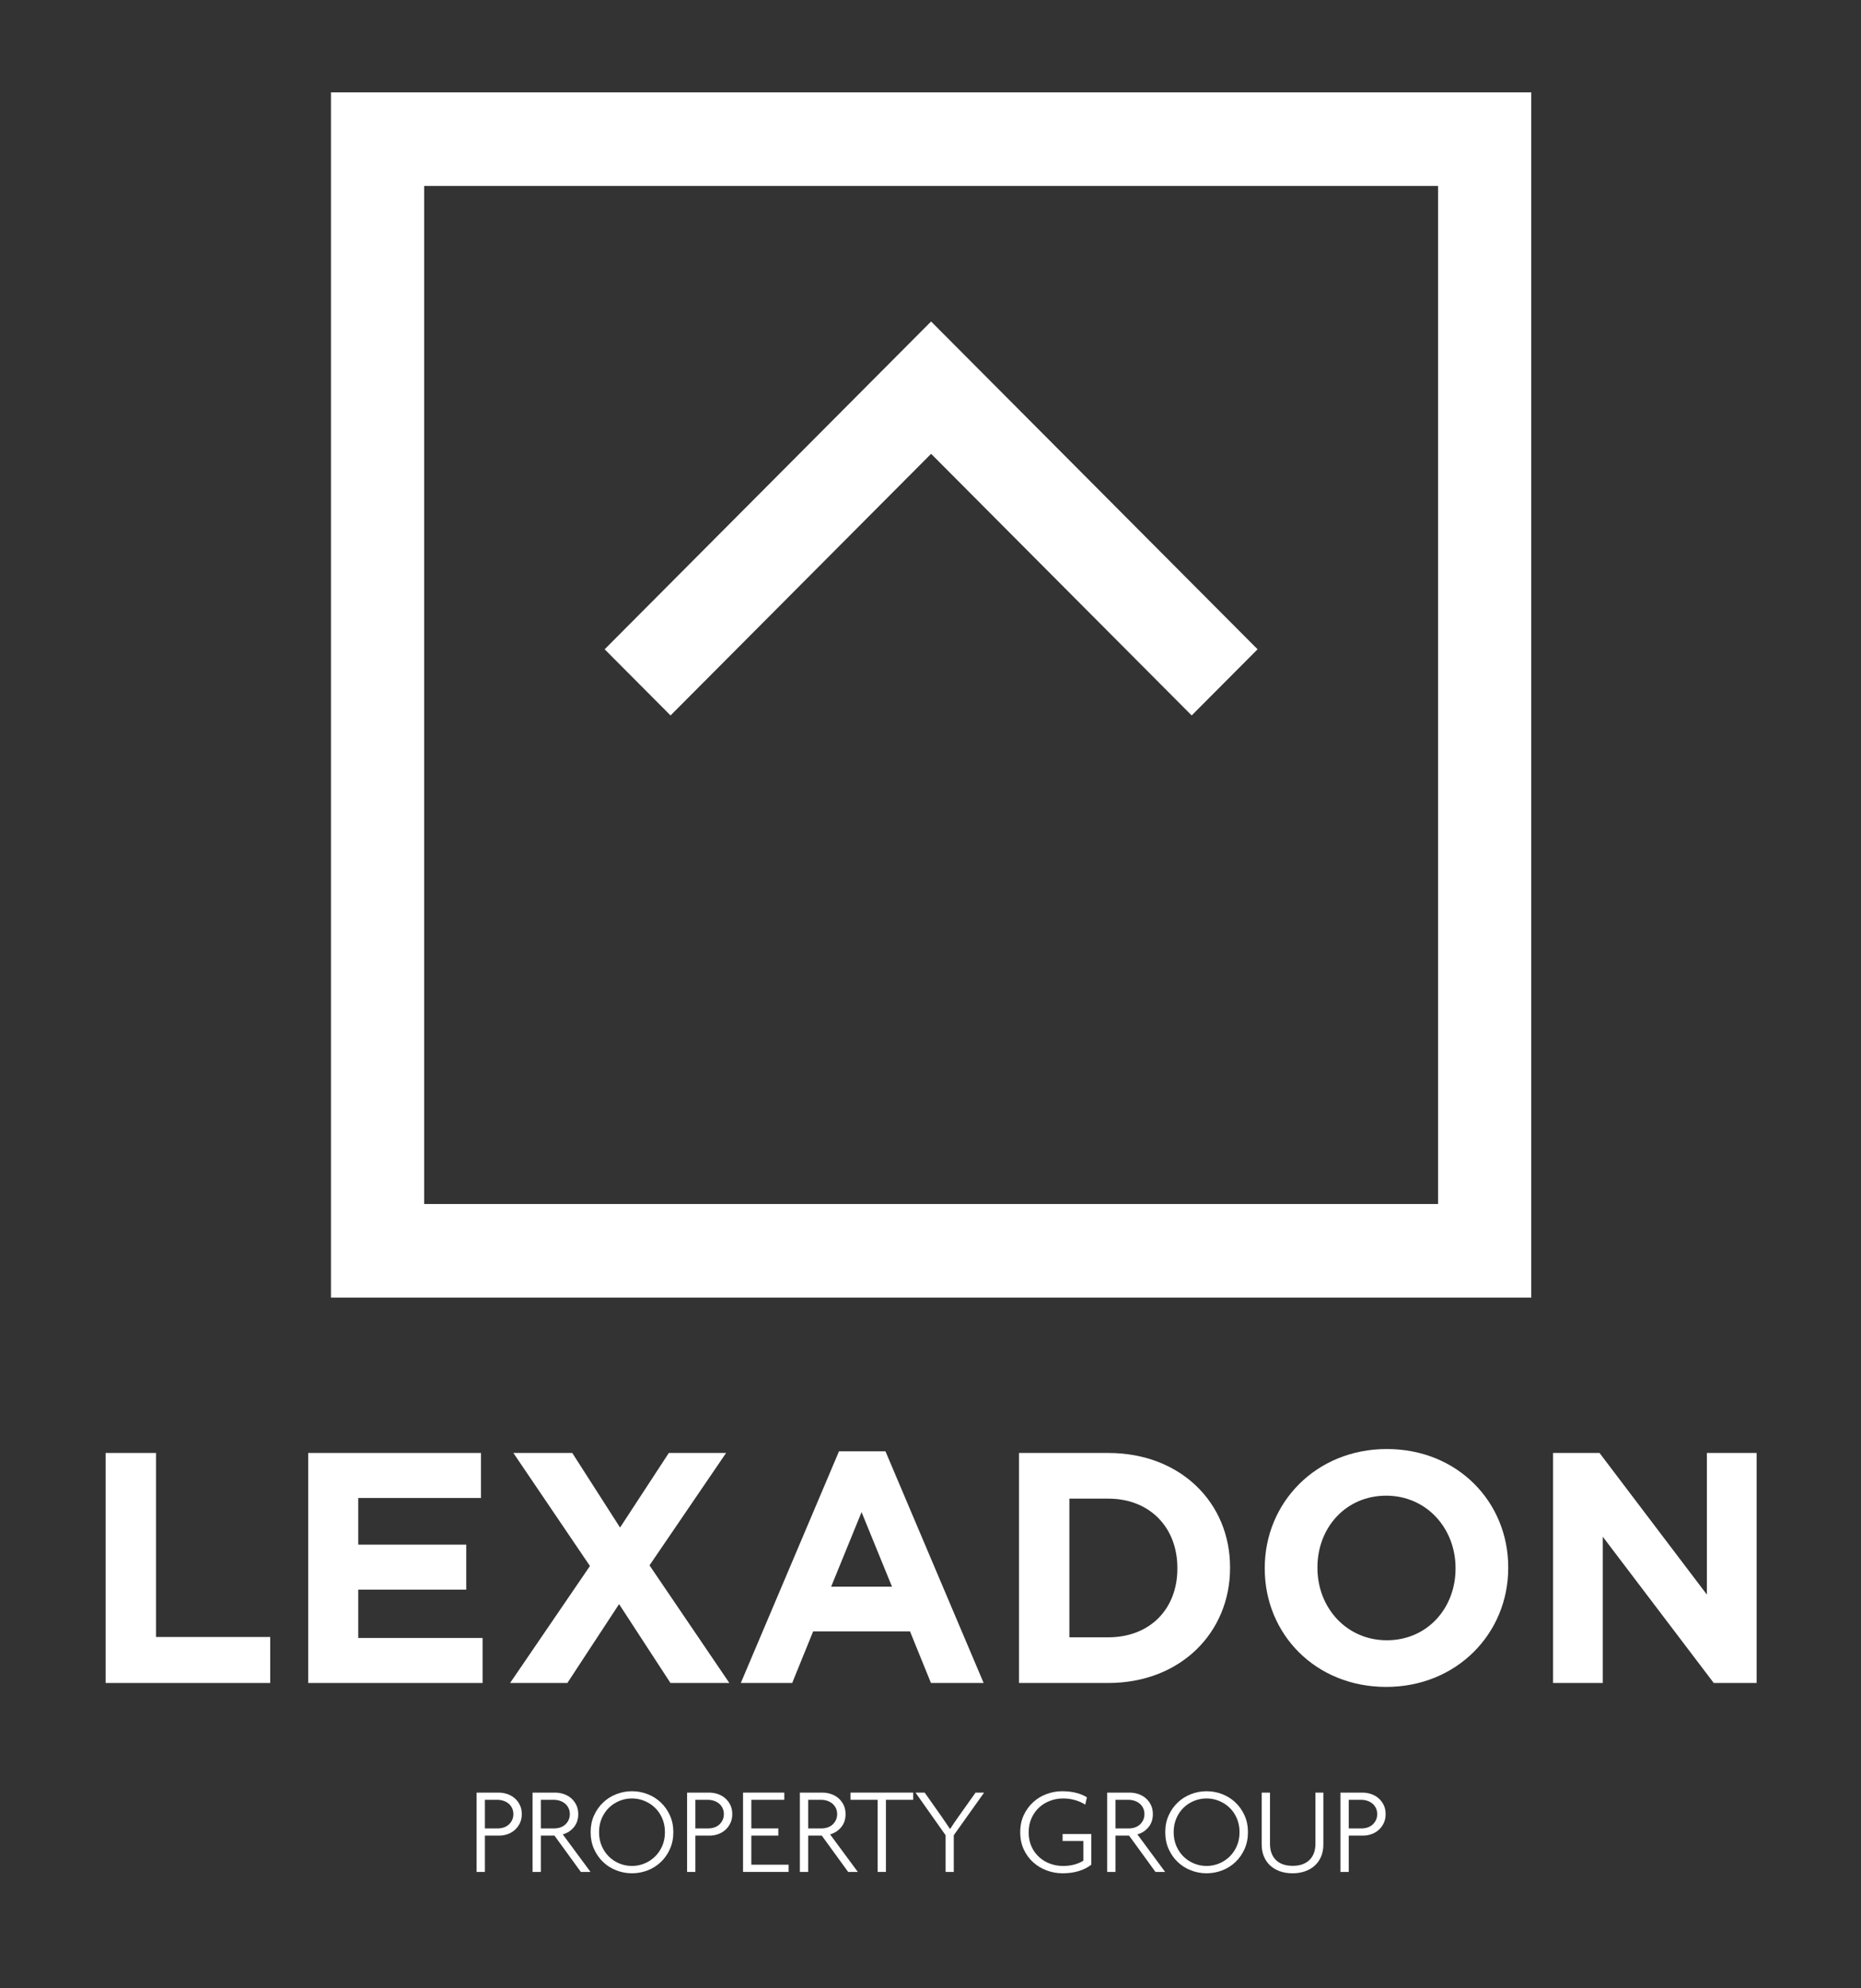
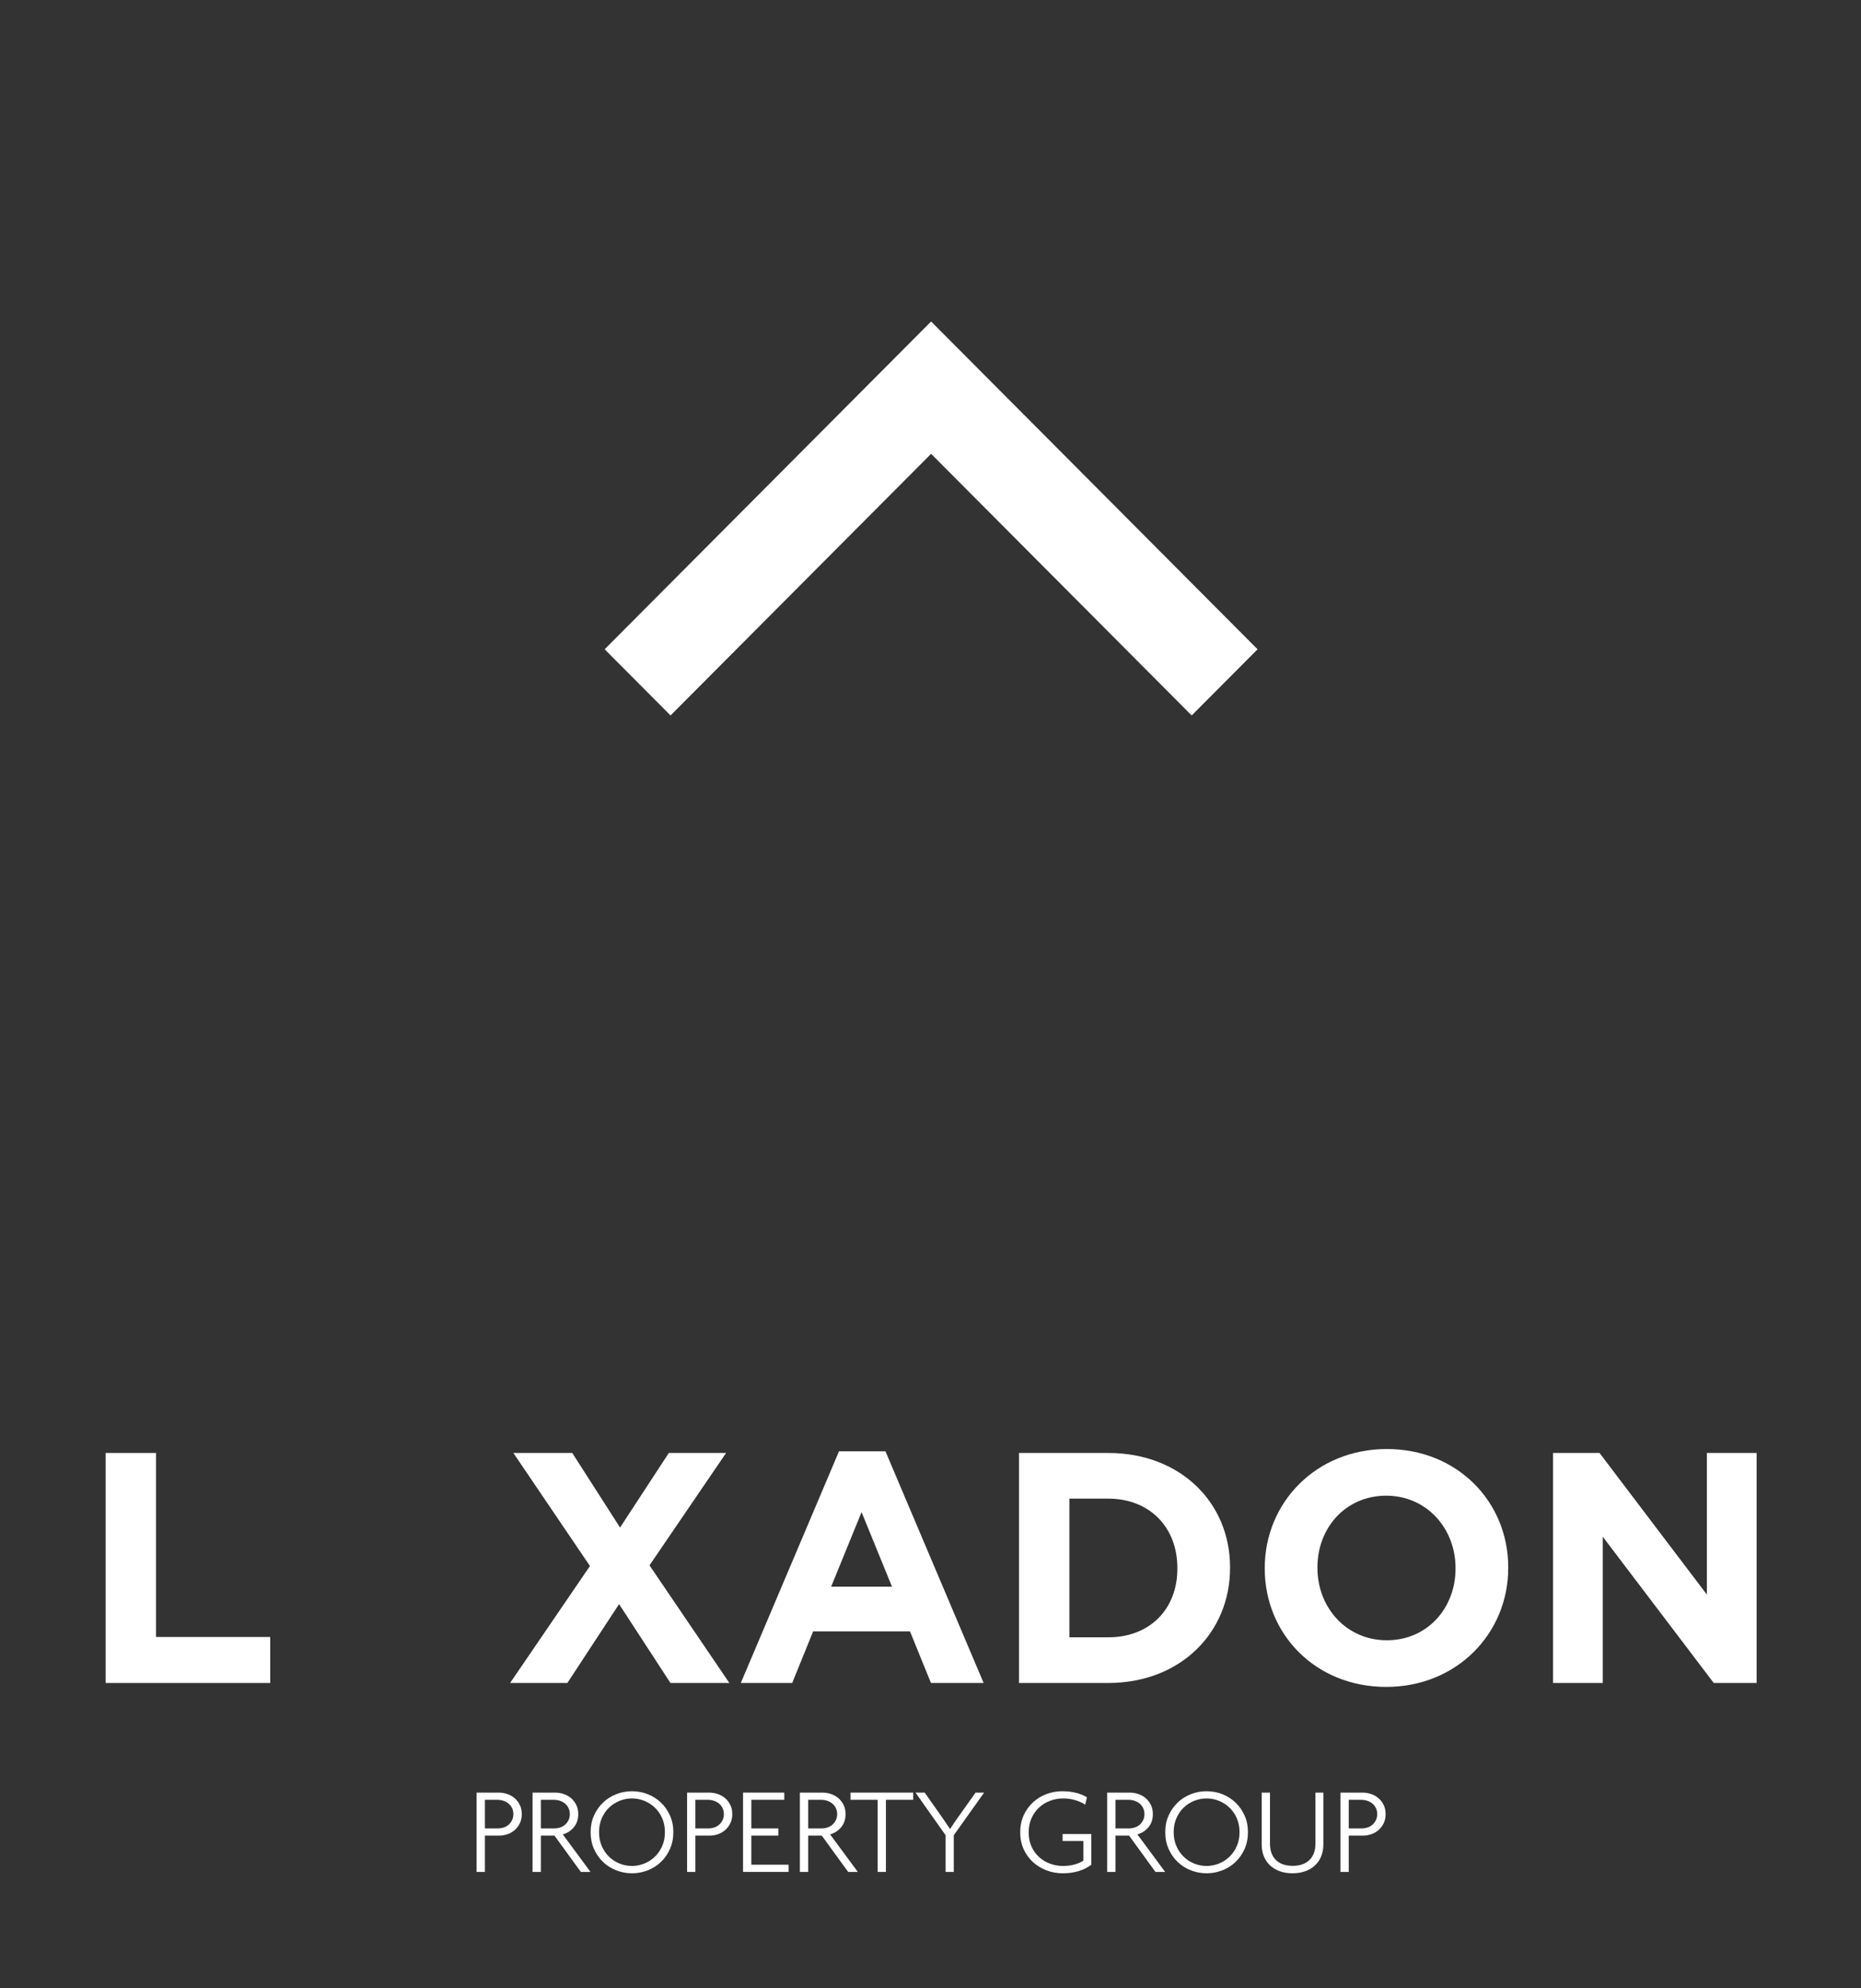
<svg xmlns="http://www.w3.org/2000/svg" width="250px" height="267px" viewBox="0 0 250 267" version="1.1">
  <rect x="0" y="0" width="250" height="267" fill="#333333" stroke="none" />
  <title>62CB188A-AE43-4DE8-A7C1-DEF1B5F1C06B</title>
  <desc>Created with sketchtool.</desc>
  <defs />
  <g id="Symbols" stroke="none" stroke-width="1" fill="none" fill-rule="evenodd">
    <g id="Desktop/header" transform="translate(-836, -280)" fill="#FFFFFF">
      <g id="Logos/White" transform="translate(850, 292)">
        <polygon id="Fill-1" points="0.188 183.142 6.958 183.142 6.958 207.856 22.301 207.856 22.301 214.034 0.188 214.034" />
-         <polygon id="Fill-2" points="27.4 183.142 50.612 183.142 50.612 189.188 34.126 189.188 34.126 195.454 48.633 195.454 48.633 201.501 34.126 201.501 34.126 207.988 50.831 207.988 50.831 214.034 27.4 214.034" />
        <polygon id="Fill-3" points="83.54 183.142 73.252 198.235 83.979 214.034 76.066 214.034 69.164 203.442 62.218 214.034 54.525 214.034 65.251 198.323 54.964 183.142 62.877 183.142 69.296 193.159 75.846 183.142" />
        <path d="M98.707,182.921 L104.95,182.921 L118.138,214.033 L111.06,214.033 L108.247,207.106 L95.234,207.106 L92.421,214.033 L85.518,214.033 L98.707,182.921 Z M105.829,201.103 L101.74,191.085 L97.652,201.103 L105.829,201.103 Z" id="Fill-4" />
        <path d="M122.886,183.142 L134.888,183.142 C144.56,183.142 151.241,189.805 151.241,198.499 L151.241,198.588 C151.241,207.282 144.56,214.034 134.888,214.034 L122.886,214.034 L122.886,183.142 Z M129.657,189.276 L129.657,207.9 L134.888,207.9 C140.427,207.9 144.164,204.148 144.164,198.676 L144.164,198.588 C144.164,193.116 140.427,189.276 134.888,189.276 L129.657,189.276 Z" id="Fill-5" />
        <path d="M155.902,198.676 L155.902,198.588 C155.902,189.805 162.805,182.612 172.3,182.612 C181.795,182.612 188.61,189.717 188.61,198.499 L188.61,198.588 C188.61,207.37 181.708,214.563 172.212,214.563 C162.717,214.563 155.902,207.458 155.902,198.676 M181.532,198.676 L181.532,198.588 C181.532,193.292 177.663,188.879 172.212,188.879 C166.761,188.879 162.98,193.204 162.98,198.499 L162.98,198.588 C162.98,203.884 166.848,208.297 172.3,208.297 C177.751,208.297 181.532,203.972 181.532,198.676" id="Fill-7" />
        <polygon id="Fill-10" points="194.633 183.142 200.875 183.142 215.295 202.162 215.295 183.142 221.977 183.142 221.977 214.034 216.218 214.034 201.314 194.396 201.314 214.034 194.633 214.034" />
-         <path d="M30.461,162.273 L191.704,162.273 L191.704,0.407 L30.461,0.407 L30.461,162.273 Z M42.979,149.706 L179.185,149.706 L179.185,12.973 L42.979,12.973 L42.979,149.706 Z" id="Fill-11" />
        <polygon id="Fill-12" points="146.086 84.089 111.082 48.95 76.079 84.089 67.227 75.203 111.082 31.178 154.937 75.203" />
        <path d="M56.095,231.646 C56.095,232.103 56.009,232.509 55.838,232.864 C55.665,233.221 55.438,233.524 55.156,233.775 C54.873,234.025 54.549,234.215 54.183,234.342 C53.817,234.471 53.439,234.535 53.051,234.535 L51.139,234.535 L51.139,239.41 L50.025,239.41 L50.025,228.757 L52.985,228.757 C53.384,228.757 53.772,228.822 54.15,228.949 C54.526,229.078 54.859,229.267 55.148,229.517 C55.436,229.767 55.665,230.071 55.838,230.427 C56.009,230.784 56.095,231.189 56.095,231.646 M54.964,231.646 C54.964,231.345 54.906,231.076 54.79,230.836 C54.673,230.597 54.518,230.397 54.324,230.235 C54.13,230.073 53.903,229.949 53.642,229.86 C53.381,229.771 53.102,229.726 52.802,229.726 L51.139,229.726 L51.139,233.566 L52.868,233.566 C53.146,233.566 53.412,233.524 53.667,233.441 C53.922,233.357 54.144,233.232 54.332,233.065 C54.521,232.899 54.673,232.696 54.79,232.456 C54.906,232.216 54.964,231.947 54.964,231.646" id="Fill-13" />
        <path d="M64.029,239.41 L60.486,234.534 L58.657,234.534 L58.657,239.41 L57.543,239.41 L57.543,228.757 L60.569,228.757 C60.969,228.757 61.357,228.821 61.734,228.95 C62.111,229.078 62.443,229.267 62.732,229.517 C63.02,229.768 63.25,230.071 63.422,230.427 C63.594,230.783 63.68,231.189 63.68,231.646 C63.68,232.347 63.483,232.934 63.089,233.407 C62.695,233.881 62.2,234.201 61.601,234.368 L65.326,239.41 L64.029,239.41 Z M62.549,231.646 C62.549,231.345 62.491,231.076 62.374,230.836 C62.258,230.597 62.102,230.396 61.908,230.235 C61.714,230.074 61.487,229.949 61.226,229.859 C60.966,229.77 60.686,229.726 60.386,229.726 L58.657,229.726 L58.657,233.566 L60.453,233.566 C60.73,233.566 60.996,233.524 61.251,233.441 C61.506,233.357 61.728,233.232 61.917,233.065 C62.105,232.899 62.258,232.695 62.374,232.456 C62.491,232.216 62.549,231.946 62.549,231.646 Z" id="Fill-15" />
        <path d="M76.454,234.067 C76.454,234.902 76.301,235.66 75.996,236.338 C75.691,237.017 75.284,237.598 74.774,238.083 C74.264,238.567 73.673,238.94 73.003,239.201 C72.331,239.463 71.63,239.593 70.898,239.593 C70.167,239.593 69.465,239.463 68.794,239.201 C68.123,238.94 67.533,238.567 67.023,238.083 C66.513,237.598 66.106,237.017 65.8,236.338 C65.495,235.66 65.343,234.902 65.343,234.067 C65.343,233.243 65.495,232.495 65.8,231.822 C66.106,231.148 66.513,230.569 67.023,230.085 C67.533,229.601 68.123,229.228 68.794,228.966 C69.465,228.704 70.167,228.574 70.898,228.574 C71.63,228.574 72.331,228.704 73.003,228.966 C73.673,229.228 74.264,229.601 74.774,230.085 C75.284,230.569 75.691,231.148 75.996,231.822 C76.301,232.495 76.454,233.243 76.454,234.067 M75.323,234.067 C75.323,233.388 75.201,232.767 74.957,232.205 C74.713,231.644 74.386,231.168 73.975,230.778 C73.565,230.388 73.094,230.085 72.562,229.867 C72.03,229.65 71.475,229.542 70.898,229.542 C70.311,229.542 69.75,229.65 69.218,229.867 C68.686,230.085 68.218,230.388 67.813,230.778 C67.408,231.168 67.084,231.644 66.84,232.205 C66.596,232.767 66.474,233.388 66.474,234.067 C66.474,234.757 66.596,235.38 66.84,235.937 C67.084,236.494 67.408,236.969 67.813,237.365 C68.218,237.76 68.686,238.066 69.218,238.283 C69.75,238.5 70.311,238.609 70.898,238.609 C71.475,238.609 72.03,238.5 72.562,238.283 C73.094,238.066 73.565,237.76 73.975,237.365 C74.386,236.969 74.713,236.494 74.957,235.937 C75.201,235.38 75.323,234.757 75.323,234.067" id="Fill-17" />
        <path d="M84.371,231.646 C84.371,232.103 84.285,232.509 84.113,232.864 C83.941,233.221 83.714,233.524 83.431,233.775 C83.148,234.025 82.824,234.215 82.458,234.342 C82.092,234.471 81.715,234.535 81.327,234.535 L79.414,234.535 L79.414,239.41 L78.3,239.41 L78.3,228.757 L81.261,228.757 C81.66,228.757 82.048,228.822 82.425,228.949 C82.802,229.078 83.135,229.267 83.423,229.517 C83.711,229.767 83.941,230.071 84.113,230.427 C84.285,230.784 84.371,231.189 84.371,231.646 M83.24,231.646 C83.24,231.345 83.182,231.076 83.065,230.836 C82.949,230.597 82.794,230.397 82.6,230.235 C82.406,230.073 82.178,229.949 81.918,229.86 C81.657,229.771 81.377,229.726 81.078,229.726 L79.414,229.726 L79.414,233.566 L81.144,233.566 C81.421,233.566 81.687,233.524 81.943,233.441 C82.197,233.357 82.419,233.232 82.608,233.065 C82.796,232.899 82.949,232.696 83.065,232.456 C83.182,232.216 83.24,231.947 83.24,231.646" id="Fill-19" />
        <polygon id="Fill-22" points="85.818 239.41 85.818 228.757 91.357 228.757 91.357 229.726 86.932 229.726 86.932 233.566 90.558 233.566 90.558 234.534 86.932 234.534 86.932 238.441 91.938 238.441 91.938 239.41" />
        <path d="M99.939,239.41 L96.396,234.534 L94.567,234.534 L94.567,239.41 L93.452,239.41 L93.452,228.757 L96.479,228.757 C96.878,228.757 97.266,228.821 97.644,228.95 C98.02,229.078 98.353,229.267 98.642,229.517 C98.93,229.768 99.16,230.071 99.332,230.427 C99.503,230.783 99.589,231.189 99.589,231.646 C99.589,232.347 99.392,232.934 98.999,233.407 C98.605,233.881 98.11,234.201 97.511,234.368 L101.236,239.41 L99.939,239.41 Z M98.459,231.646 C98.459,231.345 98.4,231.076 98.284,230.836 C98.168,230.597 98.012,230.396 97.818,230.235 C97.624,230.074 97.397,229.949 97.136,229.859 C96.876,229.77 96.596,229.726 96.296,229.726 L94.567,229.726 L94.567,233.566 L96.363,233.566 C96.64,233.566 96.906,233.524 97.161,233.441 C97.416,233.357 97.638,233.232 97.827,233.065 C98.015,232.899 98.168,232.695 98.284,232.456 C98.4,232.216 98.459,231.946 98.459,231.646 Z" id="Fill-23" />
        <polygon id="Fill-25" points="105.012 229.726 105.012 239.41 103.897 239.41 103.897 229.726 100.255 229.726 100.255 228.757 108.671 228.757 108.671 229.726" />
        <path d="M114.126,234.484 L114.126,239.41 L113.029,239.41 L113.029,234.484 L108.987,228.758 L110.218,228.758 L112.513,232.013 C112.679,232.258 112.862,232.525 113.062,232.815 C113.261,233.104 113.444,233.378 113.611,233.633 L113.644,233.633 C113.81,233.378 113.988,233.107 114.176,232.823 C114.365,232.539 114.553,232.269 114.742,232.013 L117.053,228.758 L118.201,228.758 L114.126,234.484 Z" id="Fill-26" />
        <path d="M130.928,239.292 C130.28,239.493 129.551,239.594 128.742,239.594 C127.999,239.594 127.287,239.465 126.604,239.21 C125.923,238.954 125.318,238.589 124.792,238.116 C124.265,237.643 123.844,237.067 123.527,236.388 C123.211,235.709 123.054,234.941 123.054,234.083 C123.054,233.216 123.214,232.442 123.536,231.763 C123.857,231.084 124.279,230.509 124.801,230.035 C125.321,229.561 125.92,229.2 126.597,228.949 C127.273,228.699 127.966,228.574 128.676,228.574 C129.374,228.574 130.006,228.646 130.572,228.791 C131.138,228.935 131.618,229.136 132.015,229.392 L131.786,230.377 C131.401,230.121 130.95,229.918 130.434,229.768 C129.918,229.617 129.372,229.543 128.796,229.543 C128.197,229.543 127.617,229.648 127.058,229.86 C126.498,230.071 126.007,230.372 125.586,230.761 C125.164,231.151 124.826,231.627 124.571,232.189 C124.316,232.751 124.189,233.388 124.189,234.101 C124.189,234.801 124.313,235.431 124.563,235.987 C124.812,236.544 125.15,237.017 125.578,237.406 C126.004,237.796 126.495,238.094 127.05,238.299 C127.604,238.506 128.192,238.609 128.812,238.609 C129.411,238.609 129.949,238.536 130.426,238.391 C130.903,238.248 131.274,238.08 131.54,237.891 L131.54,235.252 L128.746,235.252 L128.746,234.318 L132.605,234.318 L132.605,238.438 C132.136,238.807 131.577,239.091 130.928,239.292" id="Fill-28" />
        <path d="M141.22,239.41 L137.677,234.534 L135.848,234.534 L135.848,239.41 L134.734,239.41 L134.734,228.757 L137.761,228.757 C138.16,228.757 138.548,228.821 138.925,228.95 C139.302,229.078 139.634,229.267 139.923,229.517 C140.211,229.768 140.441,230.071 140.613,230.427 C140.785,230.783 140.871,231.189 140.871,231.646 C140.871,232.347 140.674,232.934 140.28,233.407 C139.887,233.881 139.391,234.201 138.792,234.368 L142.518,239.41 L141.22,239.41 Z M139.74,231.646 C139.74,231.345 139.682,231.076 139.565,230.836 C139.45,230.597 139.294,230.396 139.099,230.235 C138.905,230.074 138.678,229.949 138.417,229.859 C138.157,229.77 137.877,229.726 137.578,229.726 L135.848,229.726 L135.848,233.566 L137.644,233.566 C137.921,233.566 138.187,233.524 138.443,233.441 C138.698,233.357 138.919,233.232 139.108,233.065 C139.297,232.899 139.45,232.695 139.565,232.456 C139.682,232.216 139.74,231.946 139.74,231.646 Z" id="Fill-30" />
        <path d="M153.645,234.067 C153.645,234.902 153.492,235.66 153.188,236.338 C152.882,237.017 152.476,237.598 151.965,238.083 C151.455,238.567 150.865,238.94 150.194,239.201 C149.522,239.463 148.822,239.593 148.09,239.593 C147.358,239.593 146.656,239.463 145.985,239.201 C145.315,238.94 144.724,238.567 144.214,238.083 C143.704,237.598 143.297,237.017 142.992,236.338 C142.686,235.66 142.535,234.902 142.535,234.067 C142.535,233.243 142.686,232.495 142.992,231.822 C143.297,231.148 143.704,230.569 144.214,230.085 C144.724,229.601 145.315,229.228 145.985,228.966 C146.656,228.704 147.358,228.574 148.09,228.574 C148.822,228.574 149.522,228.704 150.194,228.966 C150.865,229.228 151.455,229.601 151.965,230.085 C152.476,230.569 152.882,231.148 153.188,231.822 C153.492,232.495 153.645,233.243 153.645,234.067 M152.514,234.067 C152.514,233.388 152.392,232.767 152.148,232.205 C151.904,231.644 151.576,231.168 151.167,230.778 C150.756,230.388 150.285,230.085 149.753,229.867 C149.22,229.65 148.666,229.542 148.09,229.542 C147.502,229.542 146.942,229.65 146.41,229.867 C145.878,230.085 145.409,230.388 145.004,230.778 C144.599,231.168 144.275,231.644 144.031,232.205 C143.787,232.767 143.666,233.388 143.666,234.067 C143.666,234.757 143.787,235.38 144.031,235.937 C144.275,236.494 144.599,236.969 145.004,237.365 C145.409,237.76 145.878,238.066 146.41,238.283 C146.942,238.5 147.502,238.609 148.09,238.609 C148.666,238.609 149.22,238.5 149.753,238.283 C150.285,238.066 150.756,237.76 151.167,237.365 C151.576,236.969 151.904,236.494 152.148,235.937 C152.392,235.38 152.514,234.757 152.514,234.067" id="Fill-32" />
        <path d="M163.475,237.34 C163.275,237.819 162.993,238.224 162.626,238.558 C162.261,238.892 161.823,239.149 161.312,239.327 C160.802,239.505 160.242,239.594 159.632,239.594 C159.012,239.594 158.449,239.505 157.945,239.327 C157.44,239.149 157.005,238.892 156.639,238.558 C156.273,238.224 155.991,237.819 155.791,237.34 C155.592,236.861 155.491,236.321 155.491,235.72 L155.491,228.757 L156.606,228.757 L156.606,235.62 C156.606,236.555 156.87,237.284 157.398,237.807 C157.926,238.331 158.68,238.592 159.658,238.592 C160.625,238.592 161.375,238.331 161.909,237.807 C162.443,237.284 162.71,236.555 162.71,235.62 L162.71,228.757 L163.775,228.757 L163.775,235.72 C163.775,236.321 163.674,236.861 163.475,237.34" id="Fill-34" />
        <path d="M172.14,231.646 C172.14,232.103 172.054,232.509 171.883,232.864 C171.71,233.221 171.483,233.524 171.201,233.775 C170.918,234.025 170.594,234.215 170.228,234.342 C169.861,234.471 169.484,234.535 169.096,234.535 L167.184,234.535 L167.184,239.41 L166.07,239.41 L166.07,228.757 L169.03,228.757 C169.429,228.757 169.817,228.822 170.194,228.949 C170.571,229.078 170.904,229.267 171.193,229.517 C171.481,229.767 171.71,230.071 171.883,230.427 C172.054,230.784 172.14,231.189 172.14,231.646 M171.009,231.646 C171.009,231.345 170.951,231.076 170.834,230.836 C170.718,230.597 170.563,230.397 170.369,230.235 C170.174,230.073 169.948,229.949 169.687,229.86 C169.426,229.771 169.147,229.726 168.847,229.726 L167.184,229.726 L167.184,233.566 L168.913,233.566 C169.191,233.566 169.457,233.524 169.712,233.441 C169.967,233.357 170.189,233.232 170.377,233.065 C170.566,232.899 170.718,232.696 170.834,232.456 C170.951,232.216 171.009,231.947 171.009,231.646" id="Fill-36" />
      </g>
    </g>
  </g>
</svg>